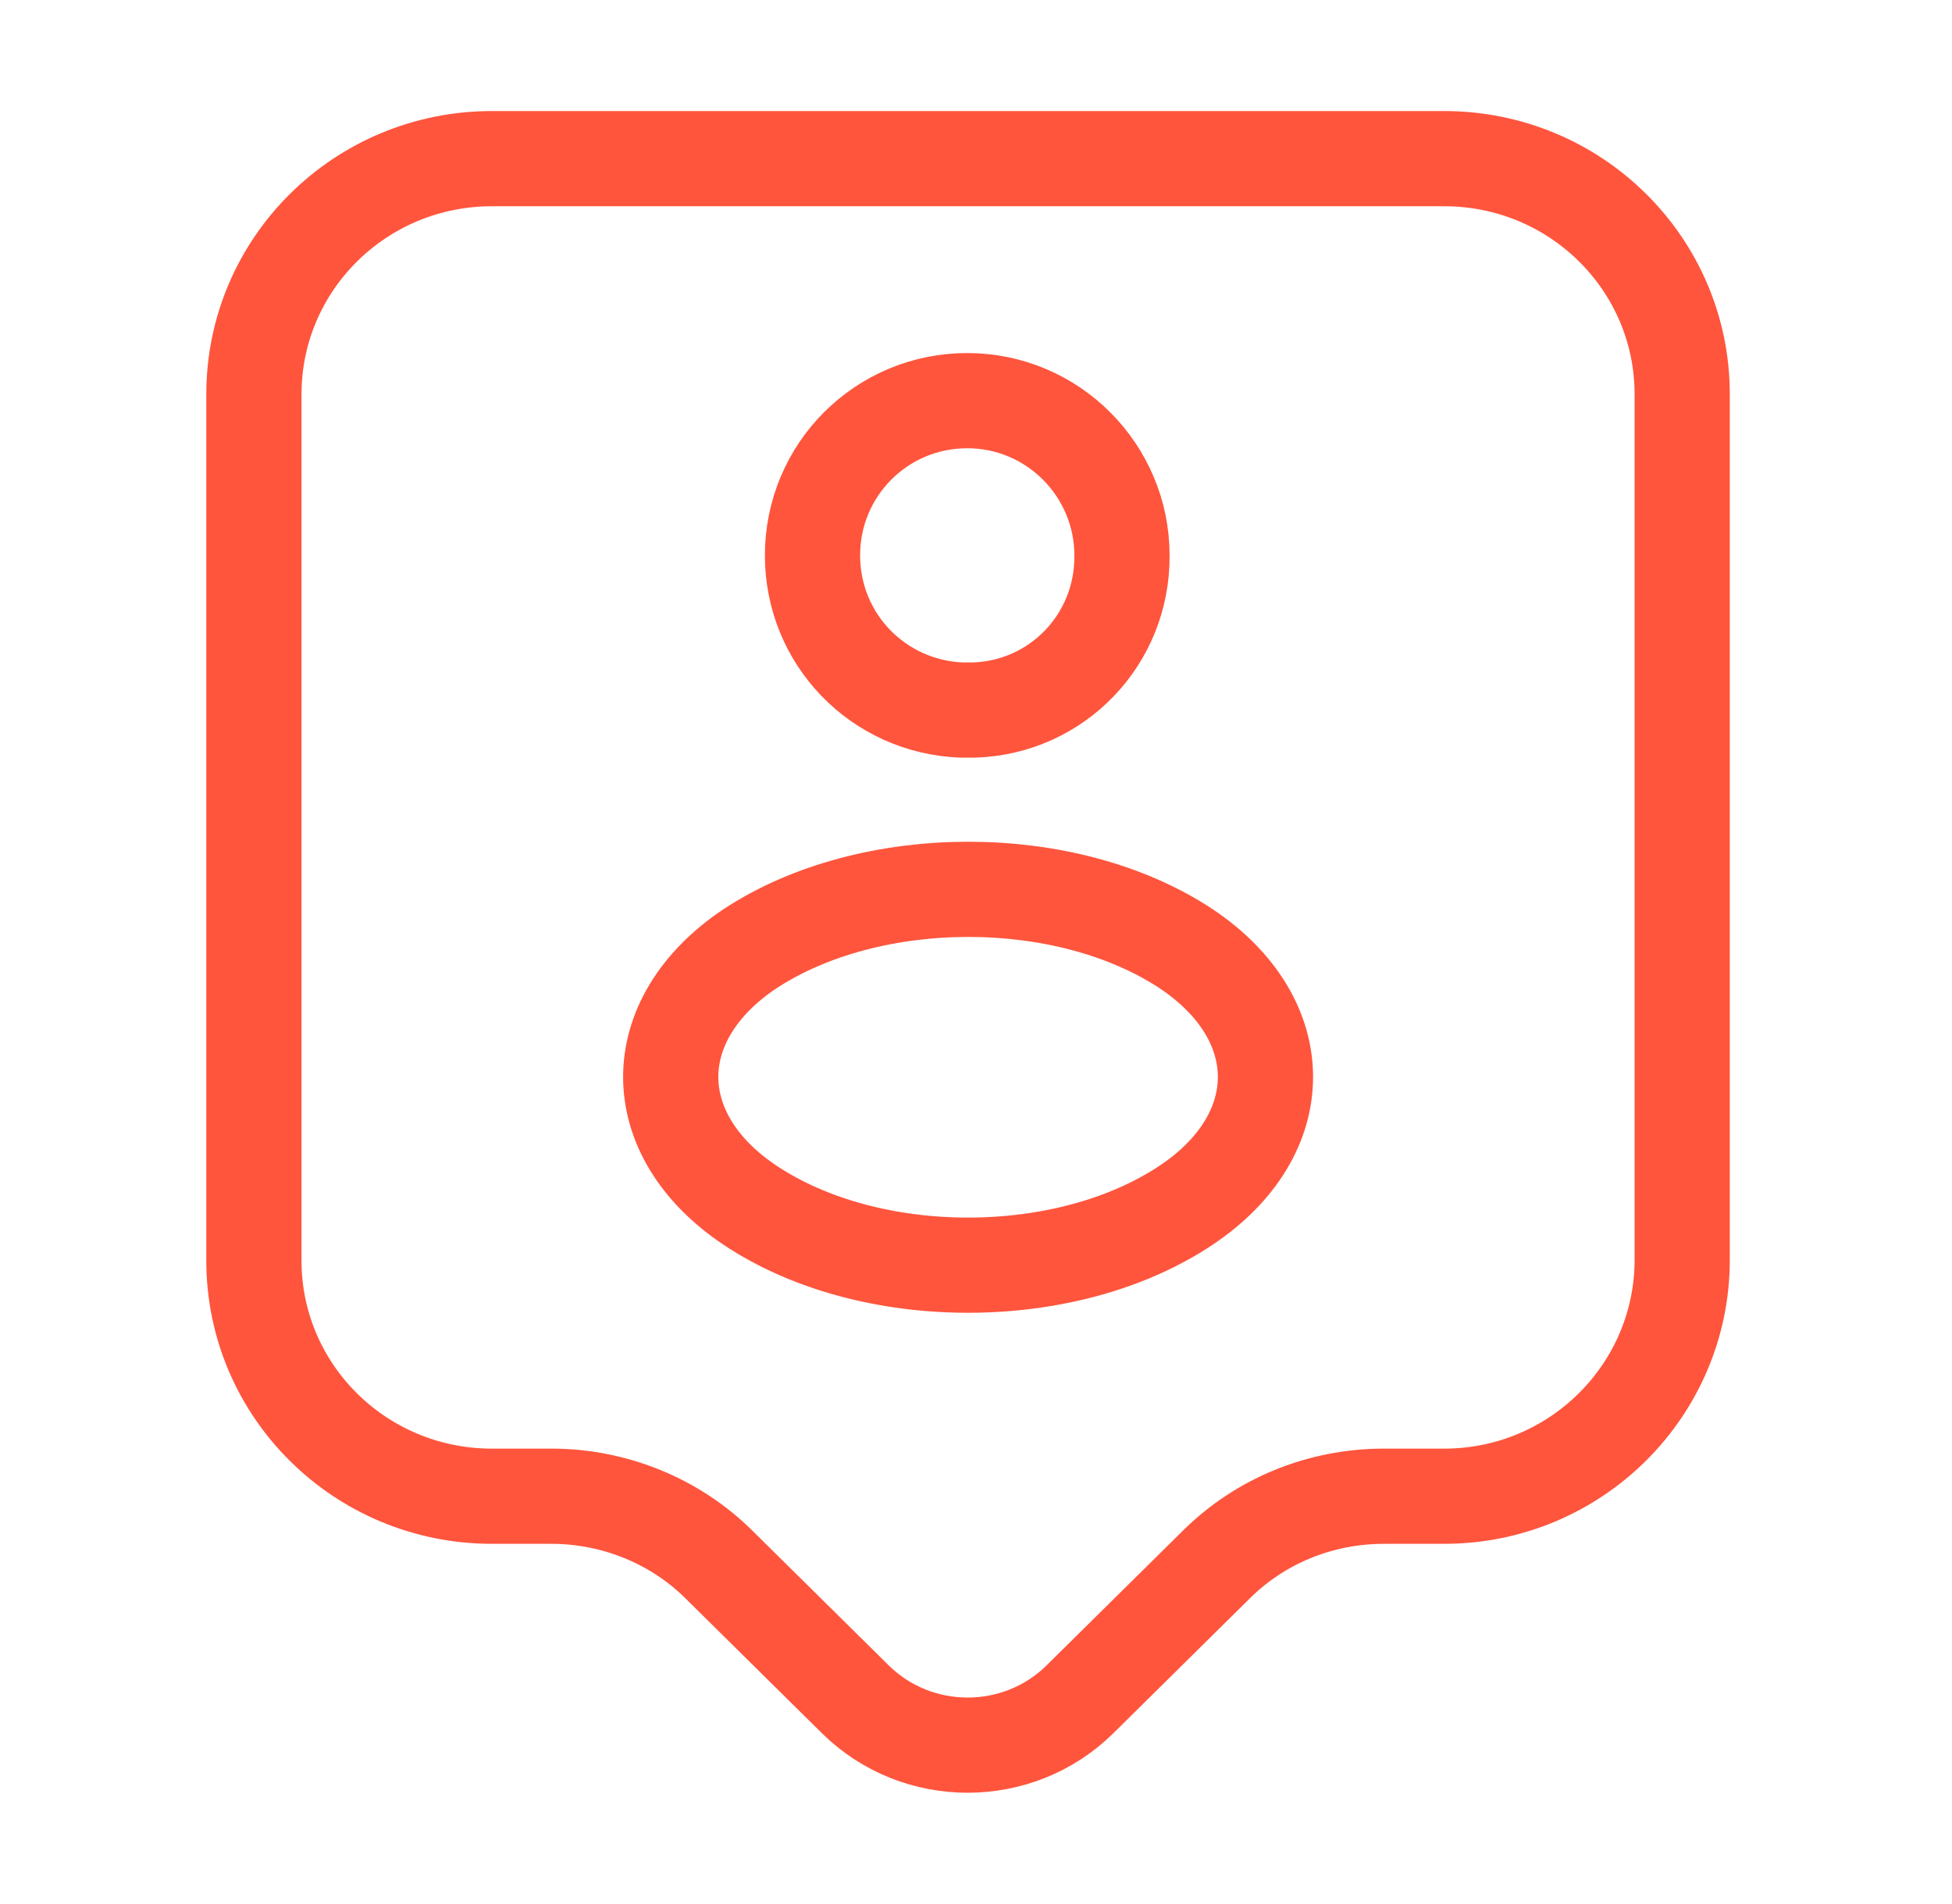
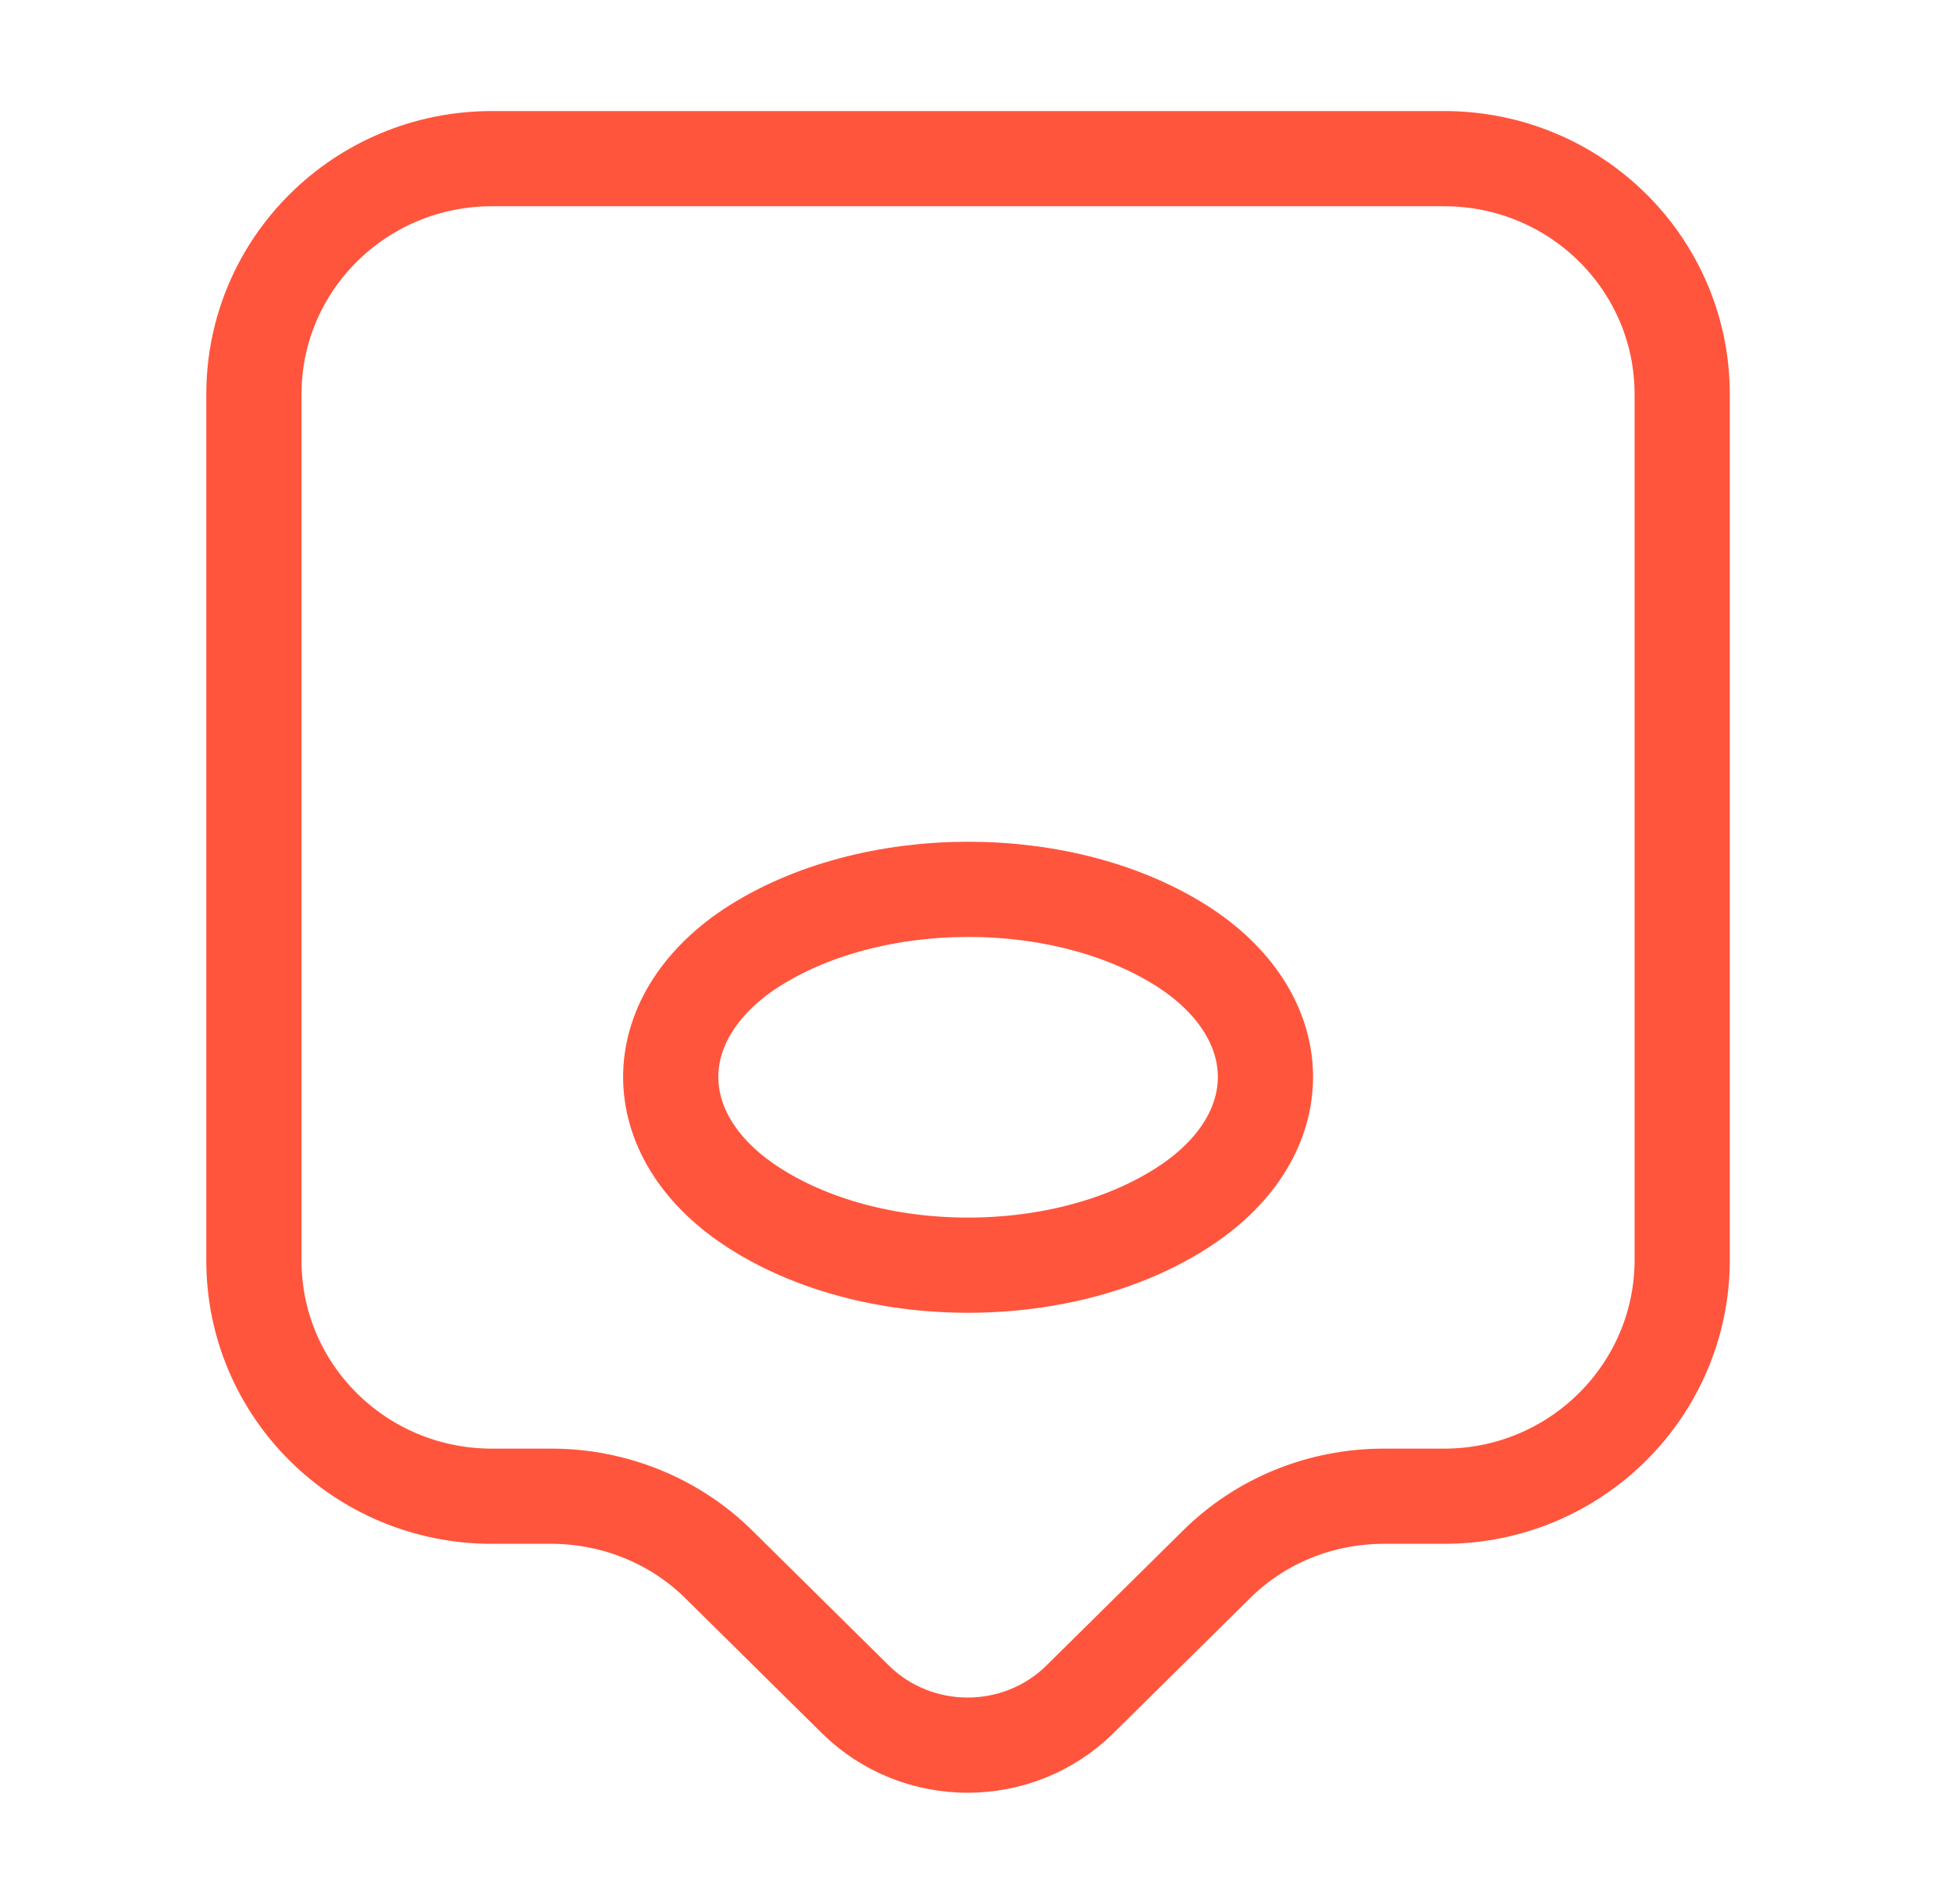
<svg xmlns="http://www.w3.org/2000/svg" width="41" height="40" viewBox="0 0 41 40" fill="none">
  <path d="M30.333 31.433H29.066C27.733 31.433 26.466 31.95 25.533 32.883L22.683 35.7C21.383 36.983 19.266 36.983 17.966 35.7L15.116 32.883C14.183 31.95 12.9 31.433 11.583 31.433H10.333C7.566 31.433 5.333 29.217 5.333 26.483V8.283C5.333 5.55 7.566 3.333 10.333 3.333H30.333C33.1 3.333 35.333 5.55 35.333 8.283V26.467C35.333 29.2 33.1 31.433 30.333 31.433Z" stroke="#FF553D" stroke-width="2" stroke-miterlimit="10" stroke-linecap="round" stroke-linejoin="round" />
-   <path d="M20.45 14.917C20.383 14.917 20.283 14.917 20.2 14.917C18.45 14.85 17.066 13.433 17.066 11.667C17.066 9.867 18.516 8.417 20.316 8.417C22.116 8.417 23.566 9.883 23.566 11.667C23.583 13.433 22.2 14.867 20.45 14.917Z" stroke="#FF553D" stroke-width="2" stroke-linecap="round" stroke-linejoin="round" />
  <path d="M15.75 19.933C13.534 21.417 13.534 23.833 15.75 25.317C18.267 27 22.4 27 24.917 25.317C27.134 23.833 27.134 21.417 24.917 19.933C22.4 18.267 18.284 18.267 15.75 19.933Z" stroke="#FF553D" stroke-width="2" stroke-linecap="round" stroke-linejoin="round" />
</svg>